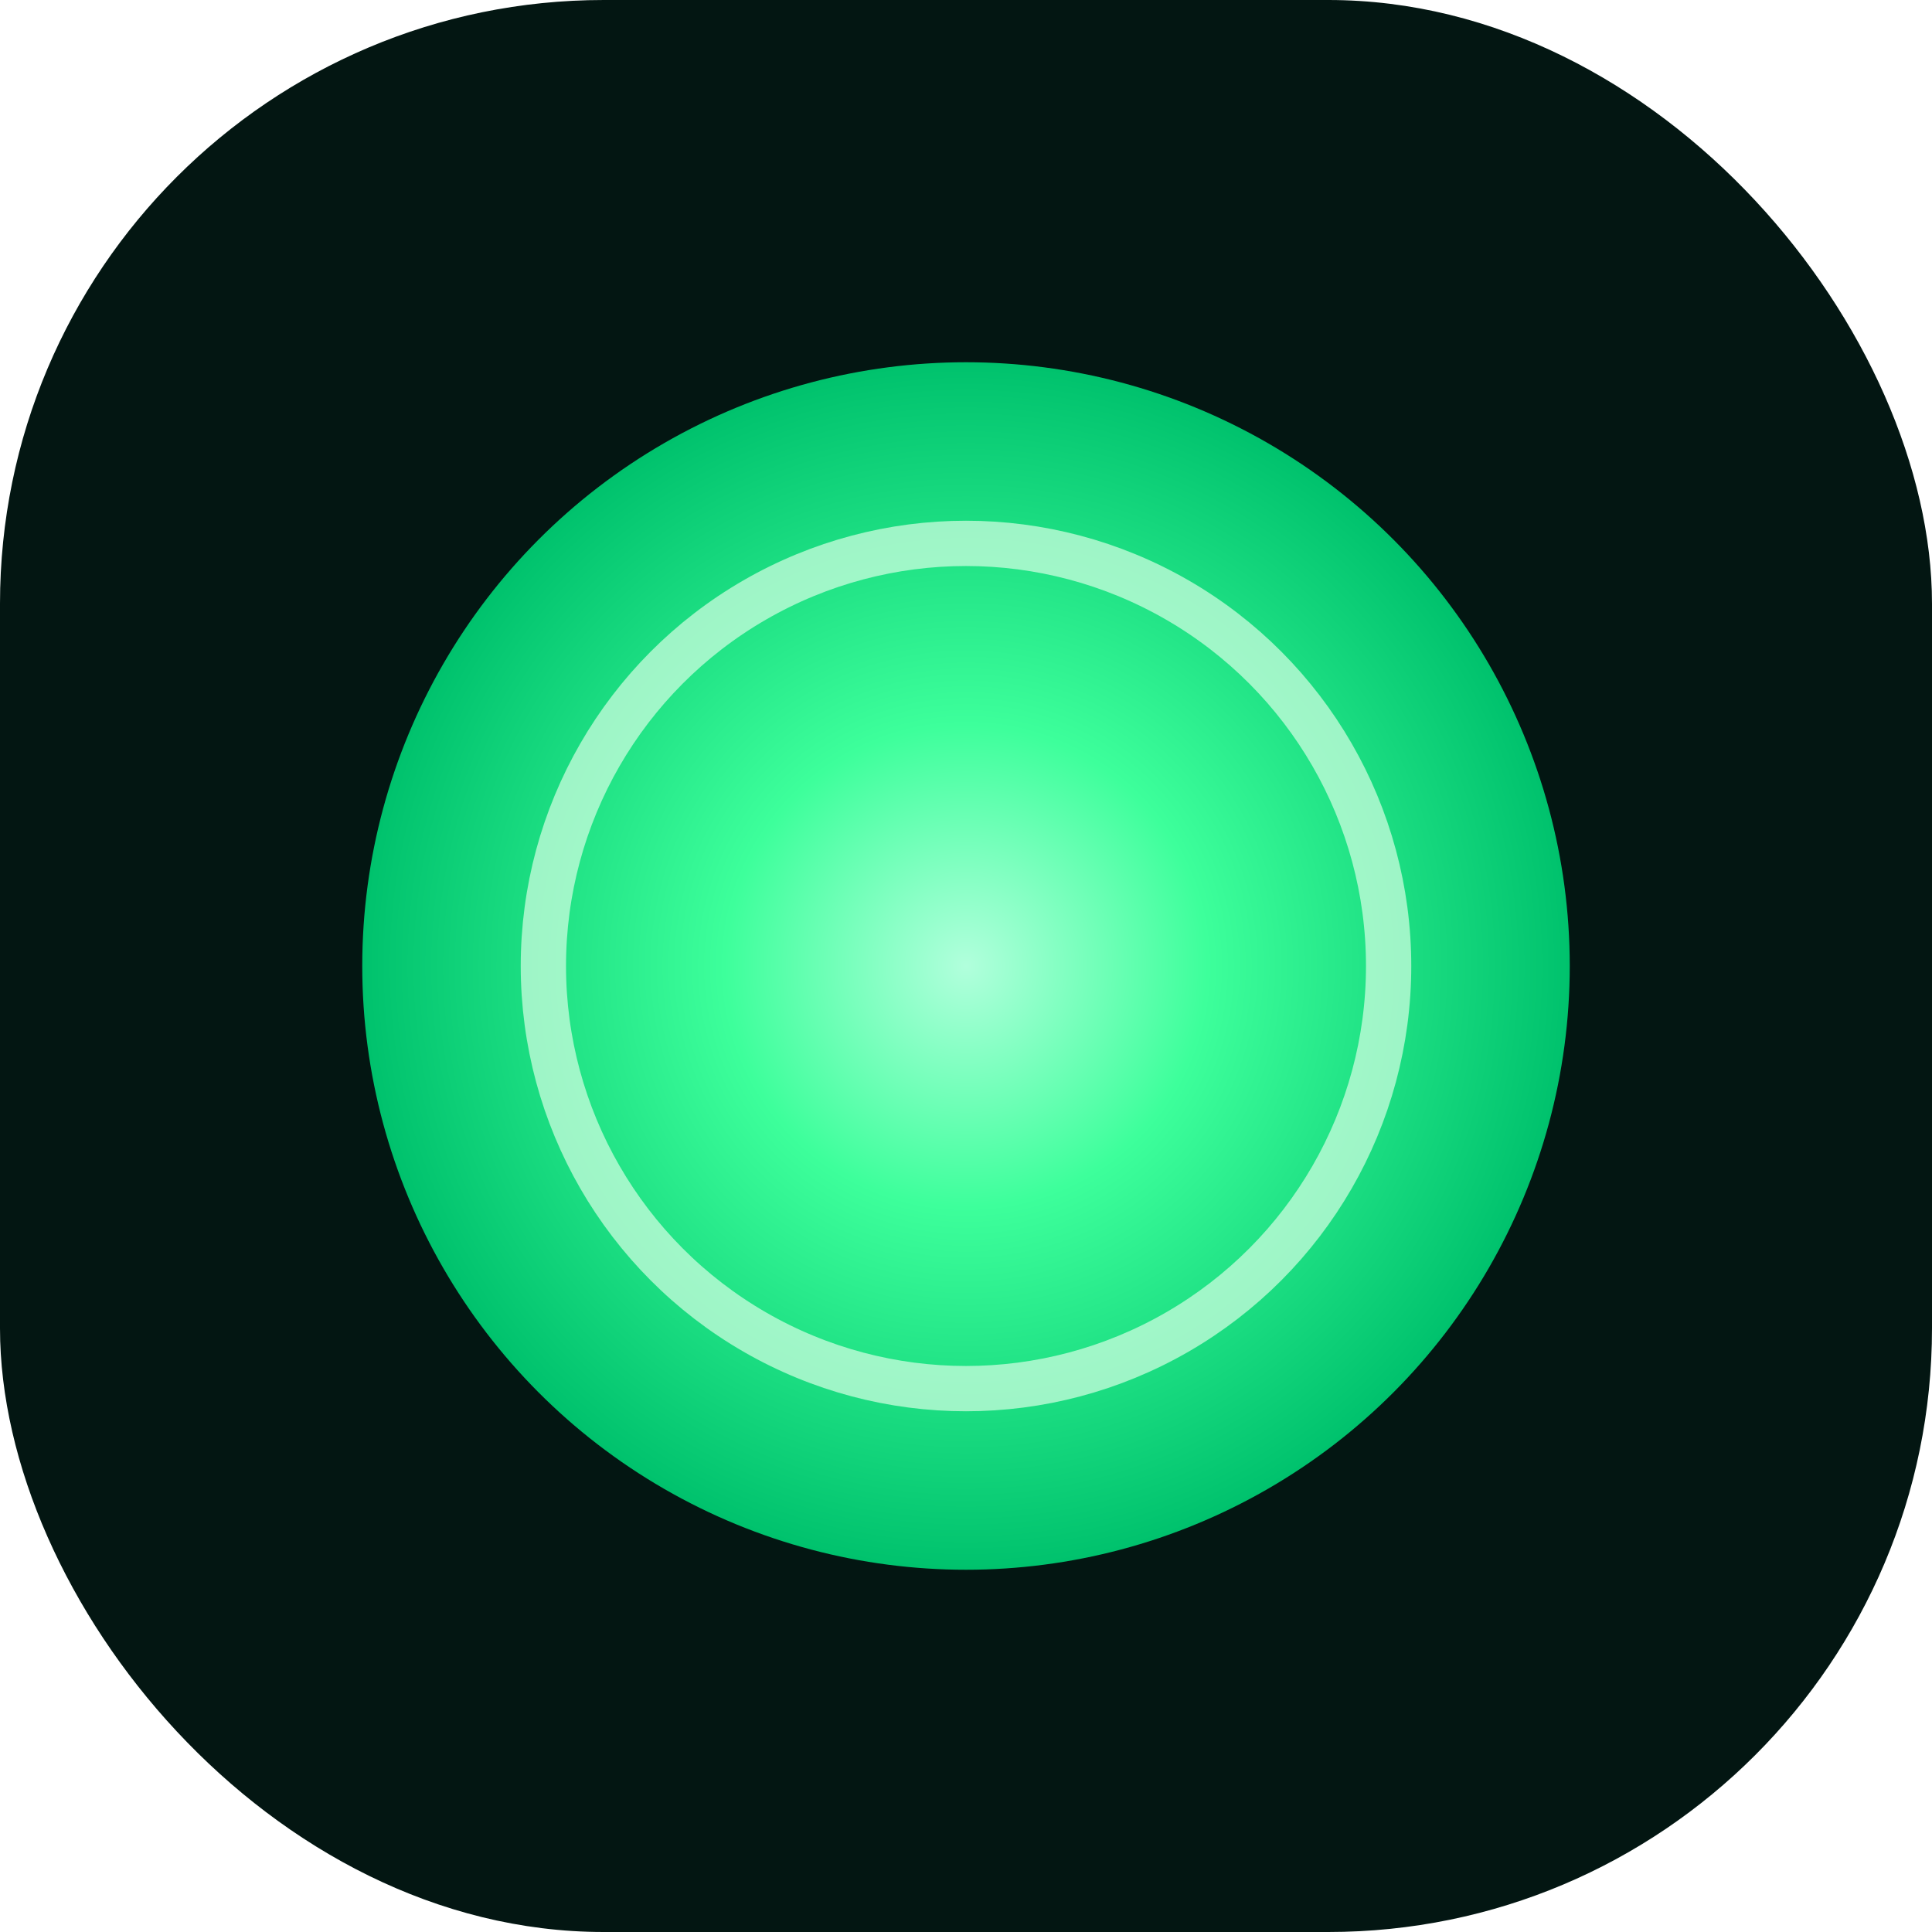
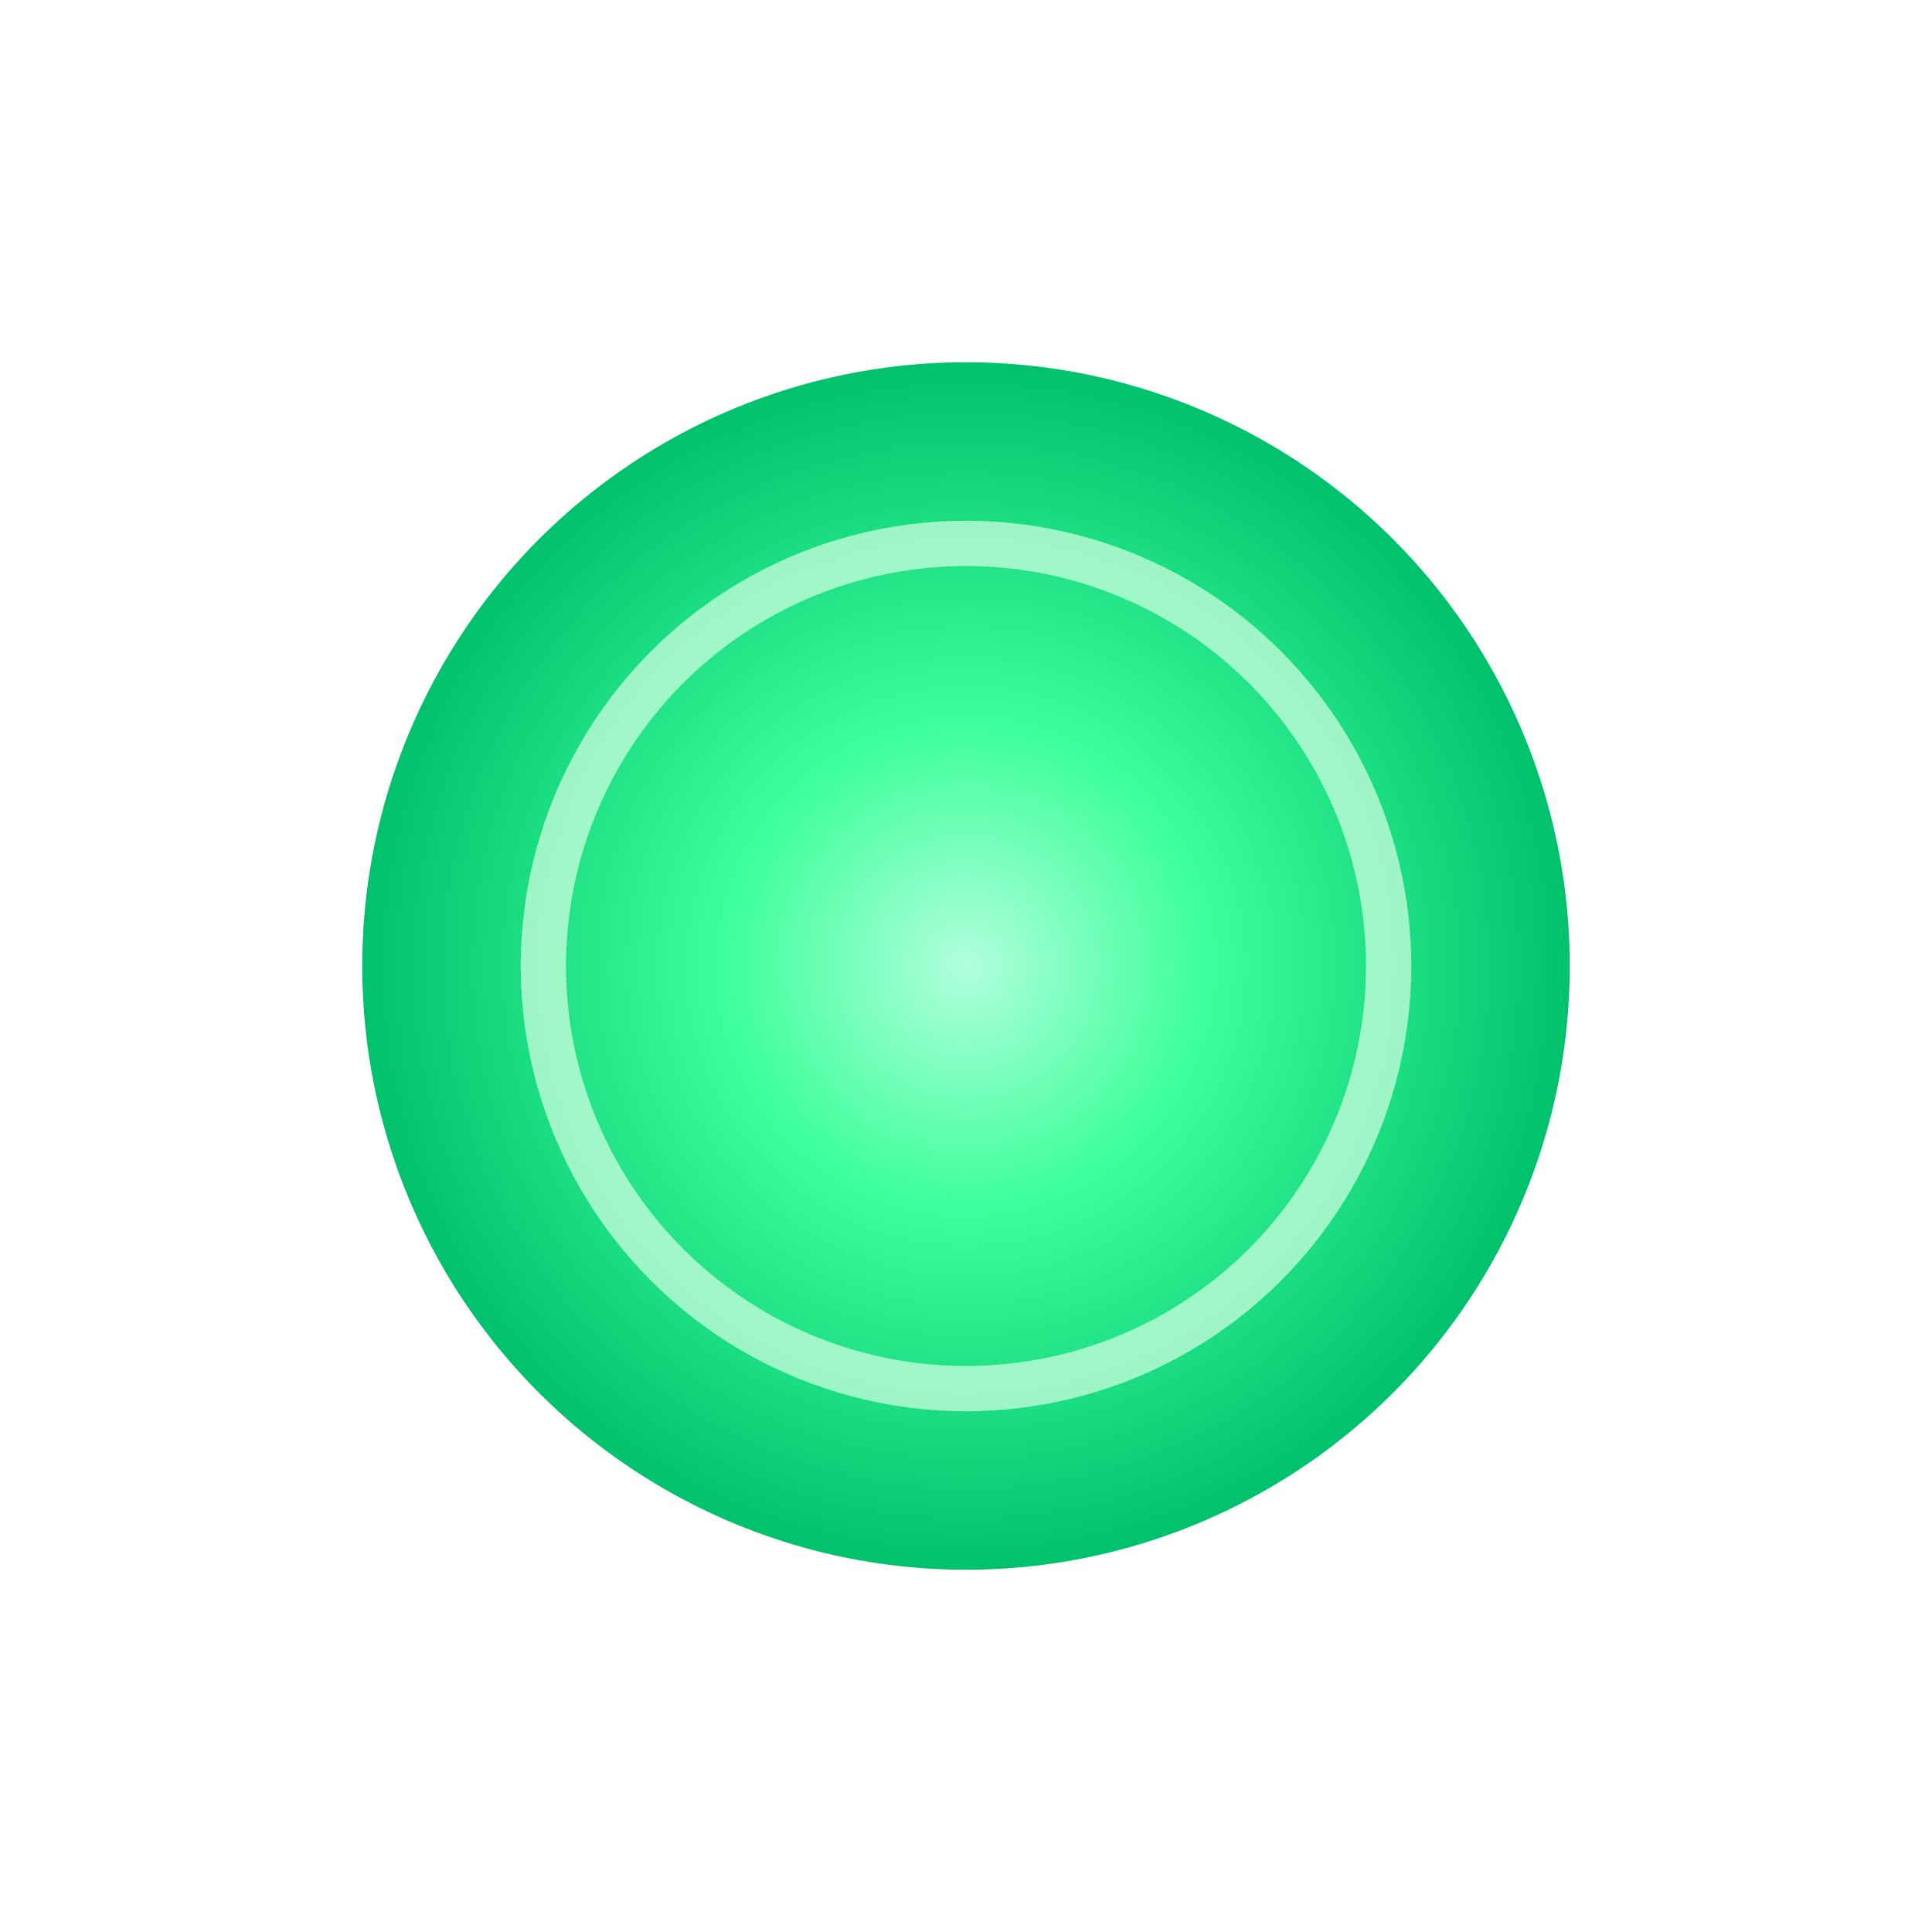
<svg xmlns="http://www.w3.org/2000/svg" width="512" height="512" viewBox="0 0 64 64">
  <defs>
    <radialGradient id="glow" cx="50%" cy="50%" r="50%">
      <stop offset="0%" stop-color="#b1ffdc" />
      <stop offset="40%" stop-color="#3dff9b" />
      <stop offset="100%" stop-color="#00c26d" />
    </radialGradient>
    <filter id="shadow" x="-50%" y="-50%" width="200%" height="200%">
      <feDropShadow dx="0" dy="2" stdDeviation="3" flood-color="#00ffb7" flood-opacity="0.6" />
    </filter>
  </defs>
-   <rect width="64" height="64" rx="20" fill="#031612" />
  <circle cx="32" cy="32" r="20" fill="url(#glow)" filter="url(#shadow)" />
  <circle cx="32" cy="32" r="14" fill="none" stroke="#d6ffe5" stroke-width="1.5" opacity="0.7" />
</svg>